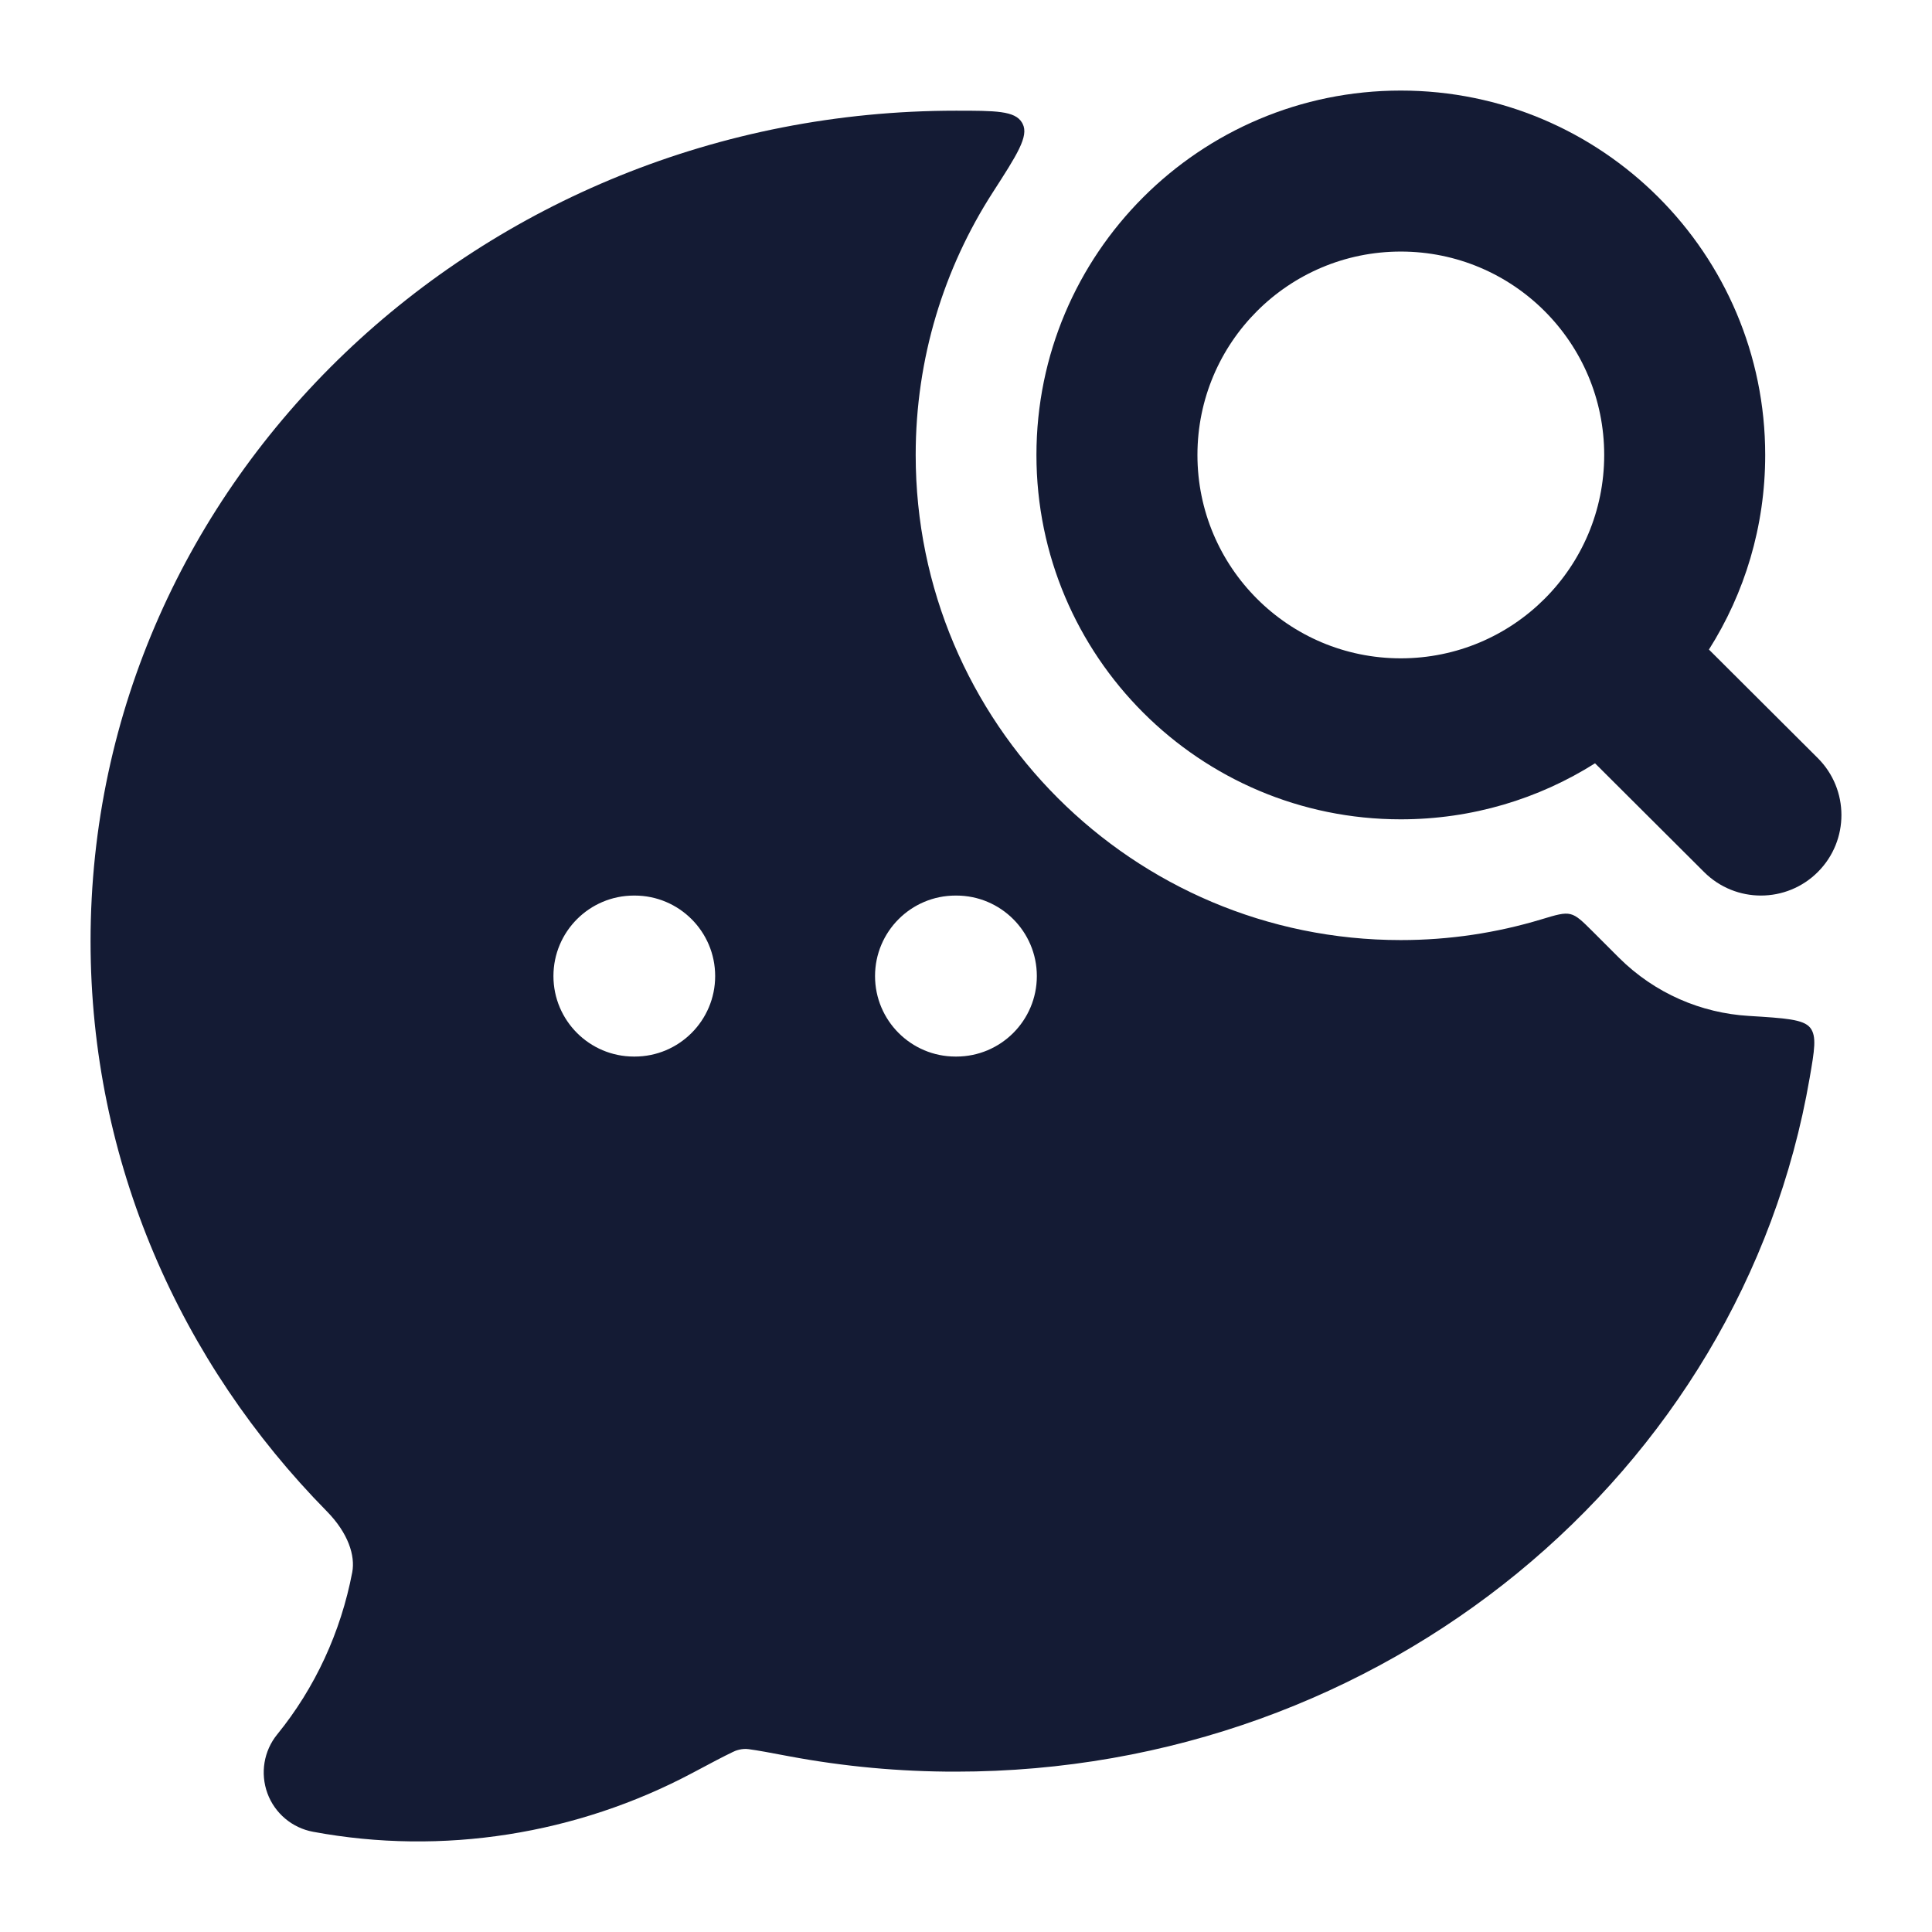
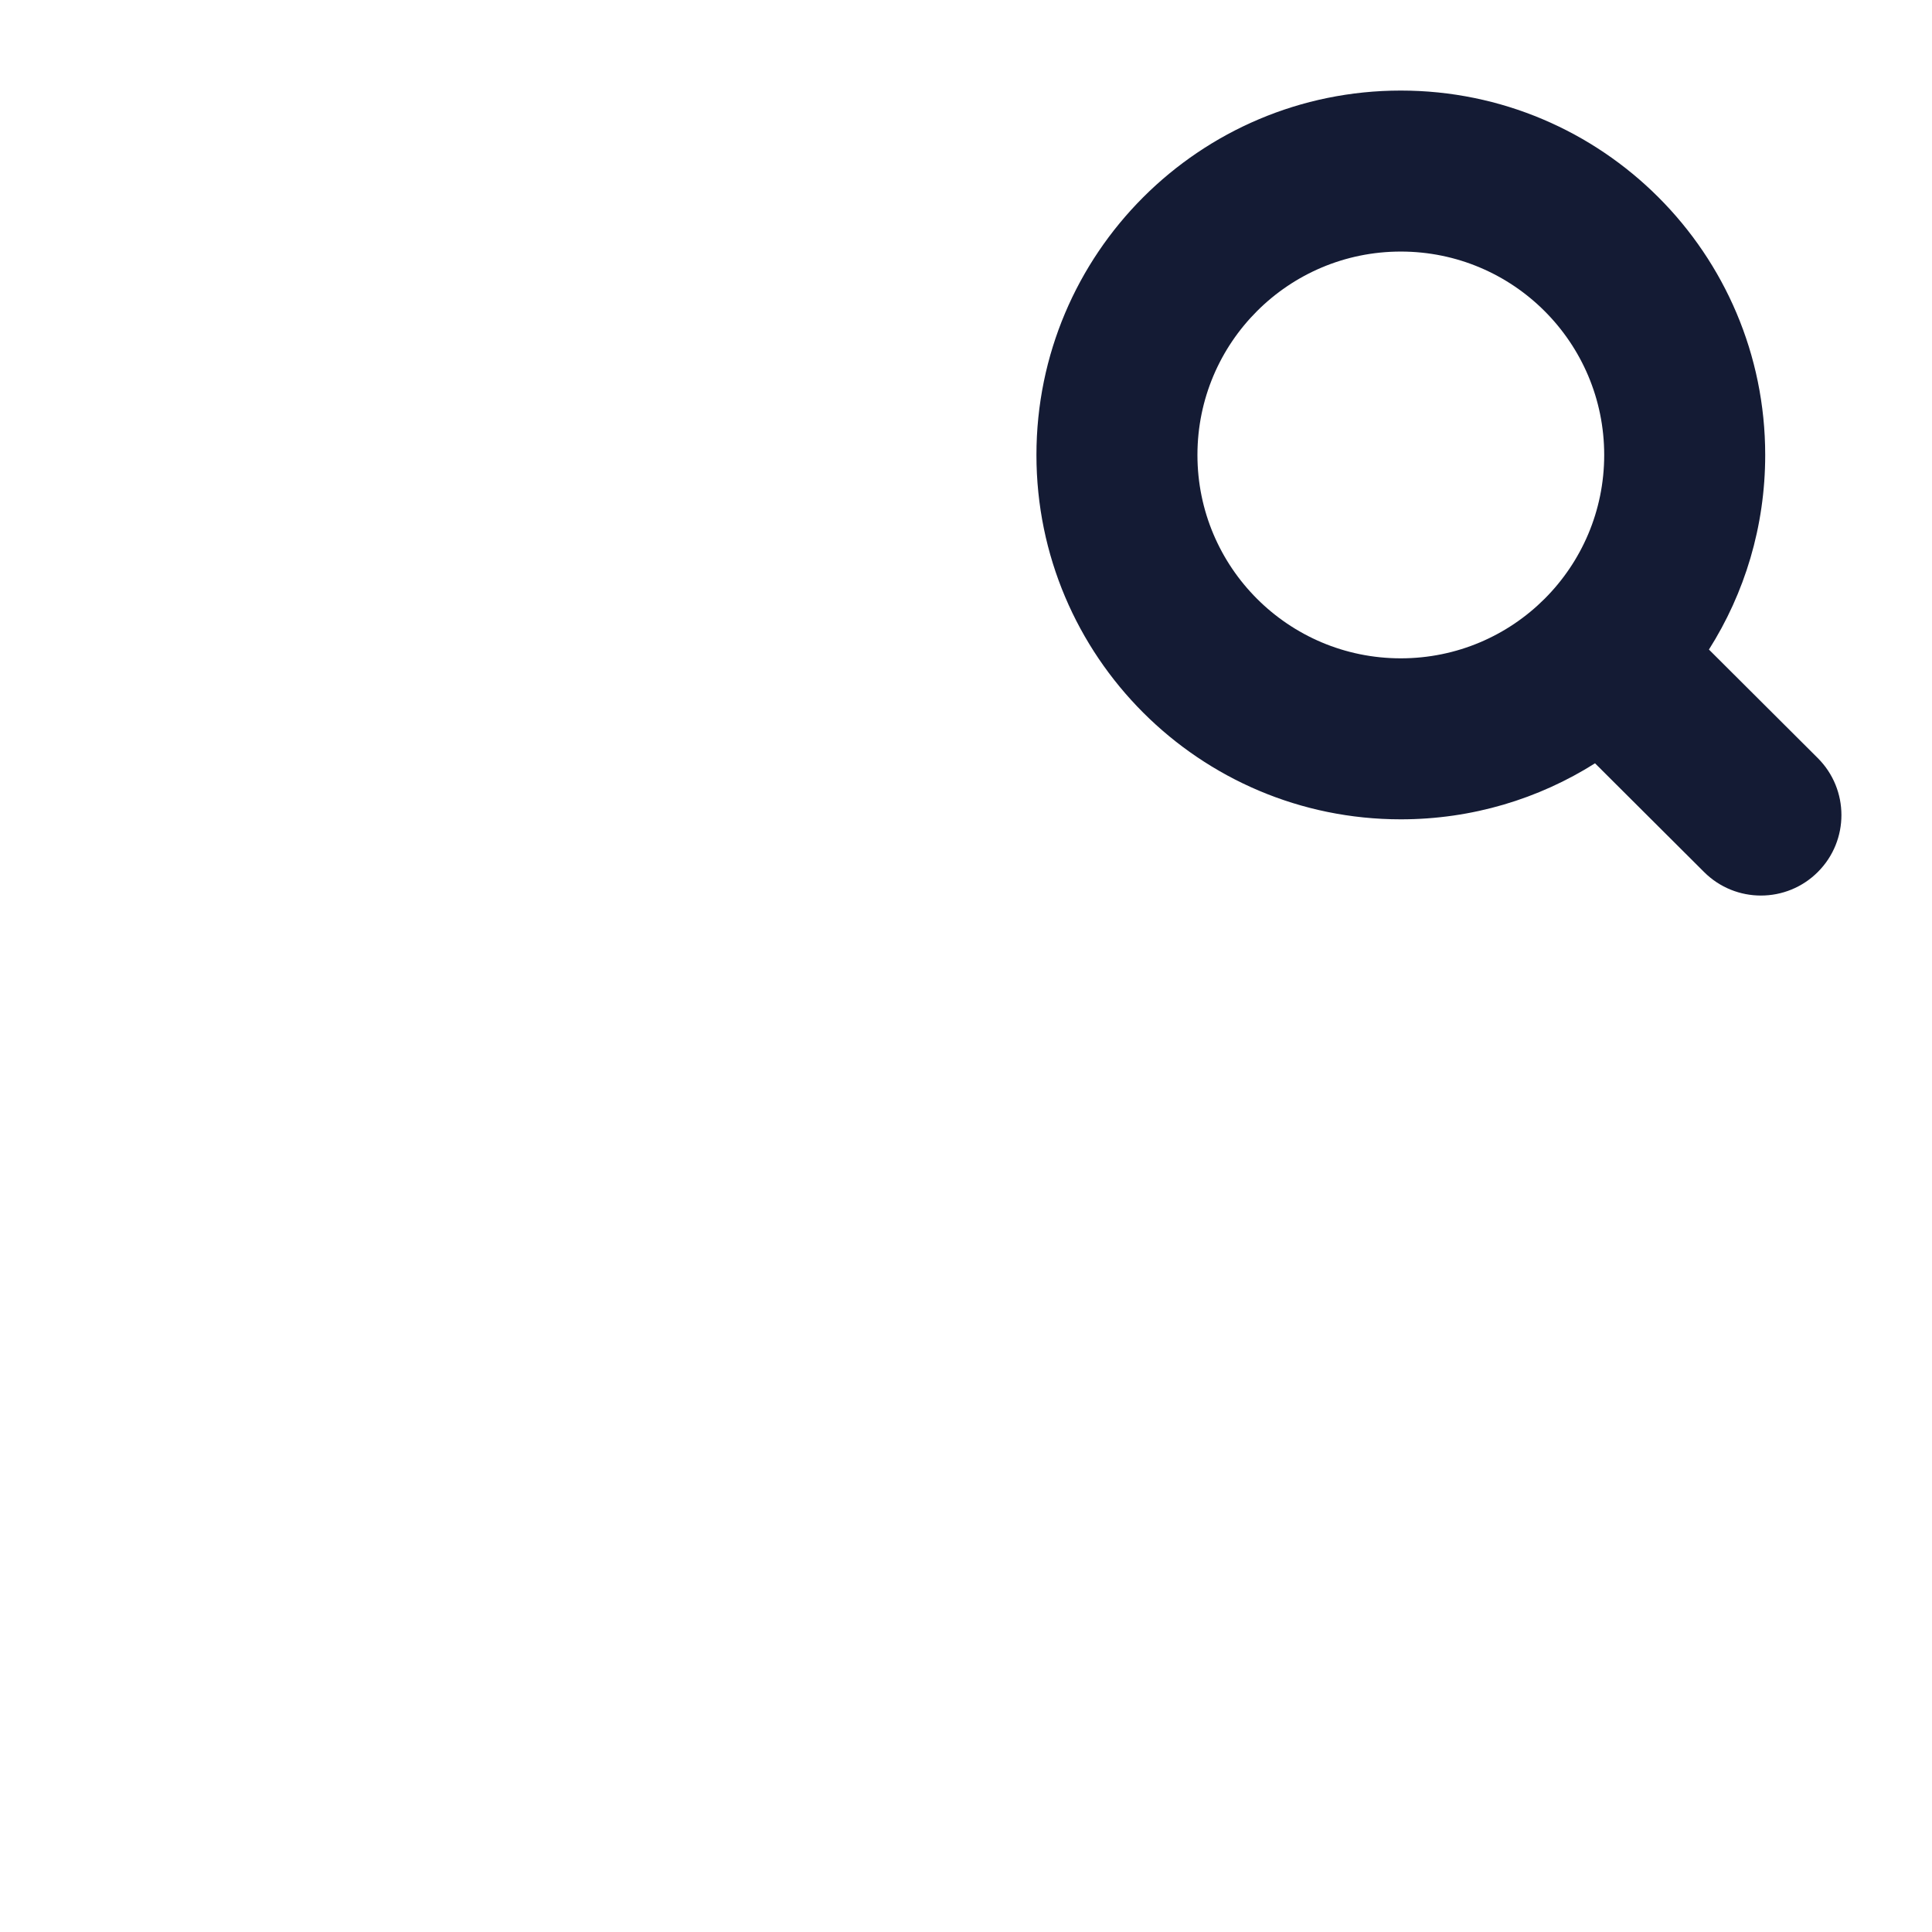
<svg xmlns="http://www.w3.org/2000/svg" width="24" height="24" viewBox="0 0 24 24" fill="none">
  <path fill-rule="evenodd" clip-rule="evenodd" d="M12.875 5.652C12.875 3.152 14.902 1.125 17.401 1.125C19.901 1.125 21.928 3.152 21.928 5.652C21.928 6.541 21.672 7.37 21.229 8.069L22.581 9.417C22.972 9.807 22.973 10.44 22.583 10.831C22.193 11.222 21.56 11.223 21.169 10.833L19.814 9.482C19.116 9.923 18.288 10.178 17.401 10.178C14.902 10.178 12.875 8.151 12.875 5.652ZM17.401 3.125C16.006 3.125 14.875 4.256 14.875 5.652C14.875 7.047 16.006 8.178 17.401 8.178C18.797 8.178 19.928 7.047 19.928 5.652C19.928 4.256 18.797 3.125 17.401 3.125Z" fill="#141B34" />
-   <path fill-rule="evenodd" clip-rule="evenodd" d="M12.696 1.524C12.609 1.375 12.364 1.375 11.875 1.375C5.97 1.375 1.125 5.963 1.125 11.692C1.125 14.439 2.245 16.931 4.06 18.774C4.327 19.046 4.414 19.325 4.376 19.53C4.234 20.276 3.912 20.97 3.444 21.545C3.277 21.75 3.231 22.028 3.322 22.277C3.413 22.525 3.629 22.707 3.889 22.755C5.5 23.055 7.17 22.785 8.602 22.024C8.836 21.899 8.988 21.819 9.103 21.764C9.134 21.747 9.218 21.716 9.302 21.729C9.414 21.744 9.565 21.772 9.802 21.817C10.485 21.945 11.179 22.009 11.875 22.008C17.182 22.008 21.634 18.302 22.48 13.392C22.54 13.045 22.57 12.872 22.487 12.767C22.403 12.662 22.177 12.648 21.723 12.62C21.136 12.585 20.559 12.343 20.11 11.896L19.784 11.57C19.654 11.441 19.589 11.376 19.509 11.356C19.428 11.336 19.334 11.364 19.146 11.421C18.593 11.588 18.007 11.678 17.401 11.678C14.073 11.678 11.375 8.98 11.375 5.652C11.375 4.45 11.727 3.331 12.332 2.391C12.632 1.925 12.783 1.693 12.704 1.539C12.702 1.534 12.699 1.529 12.696 1.524ZM7.875 11.125C7.323 11.125 6.875 11.573 6.875 12.125C6.875 12.677 7.323 13.125 7.875 13.125H7.884C8.436 13.125 8.884 12.677 8.884 12.125C8.884 11.573 8.436 11.125 7.884 11.125H7.875ZM11.87 11.125C11.318 11.125 10.87 11.573 10.87 12.125C10.87 12.677 11.318 13.125 11.87 13.125H11.88C12.432 13.125 12.88 12.677 12.88 12.125C12.88 11.573 12.432 11.125 11.88 11.125H11.87Z" fill="#141B34" />
</svg>